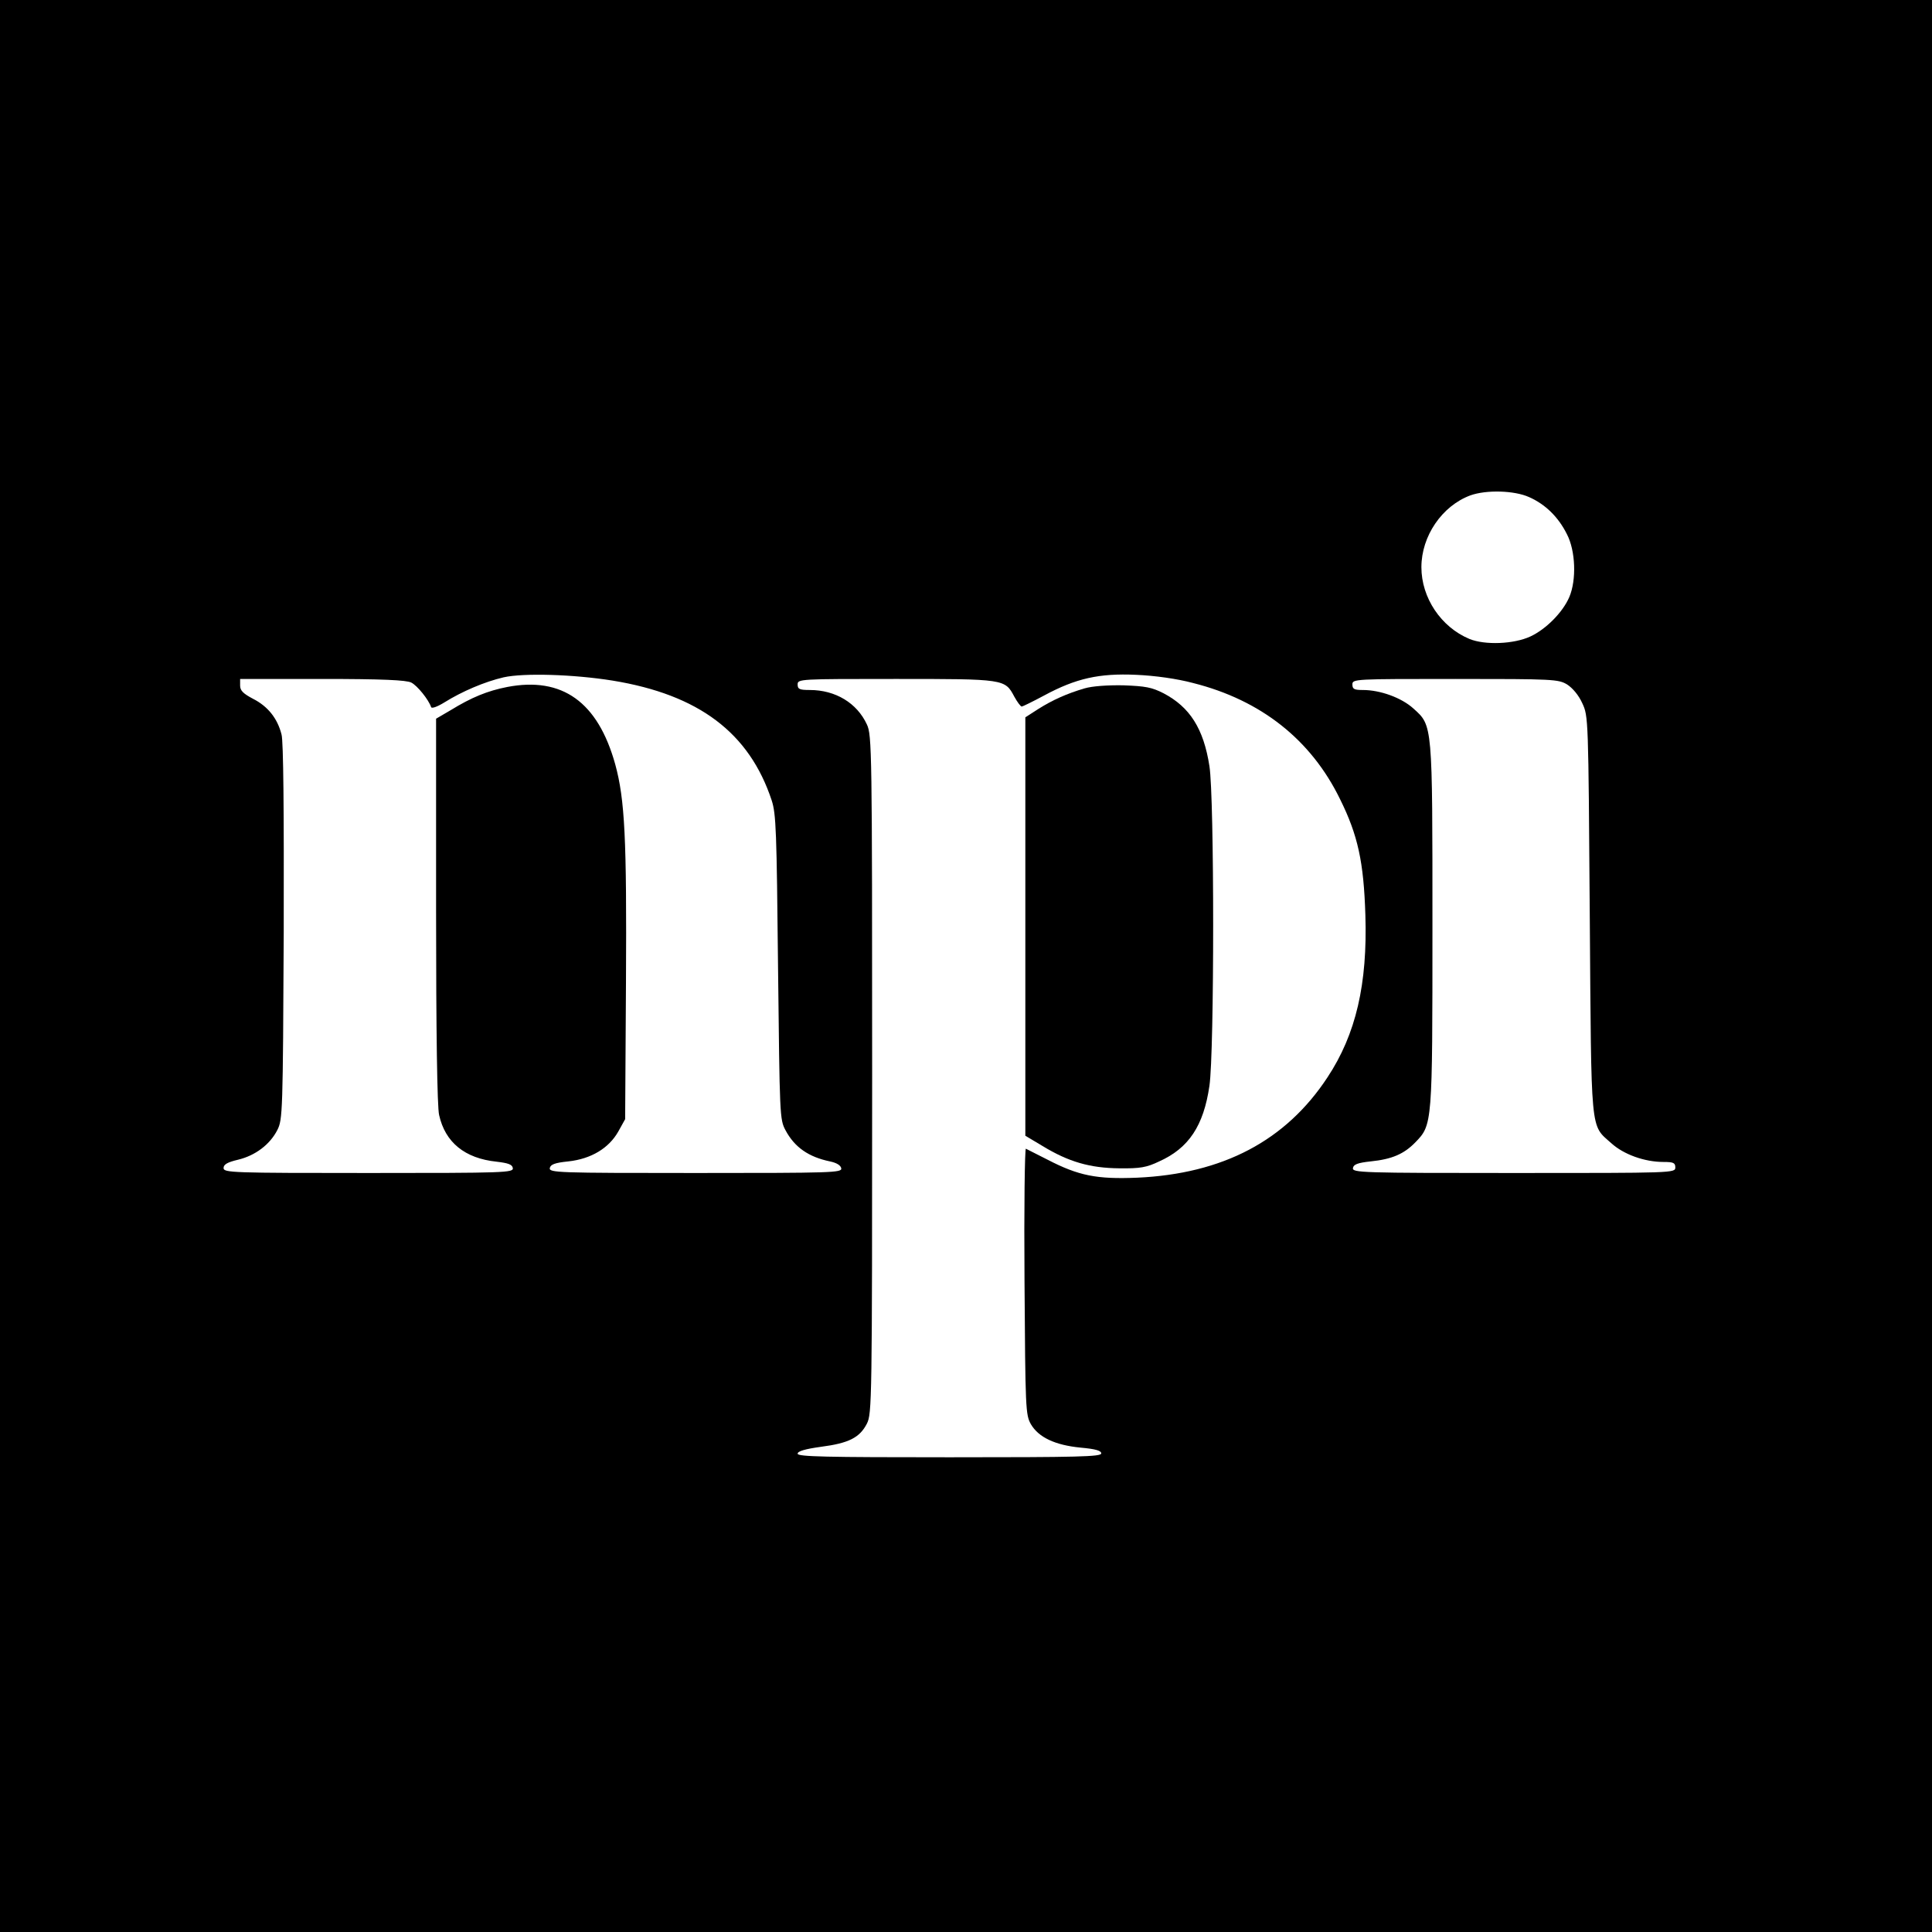
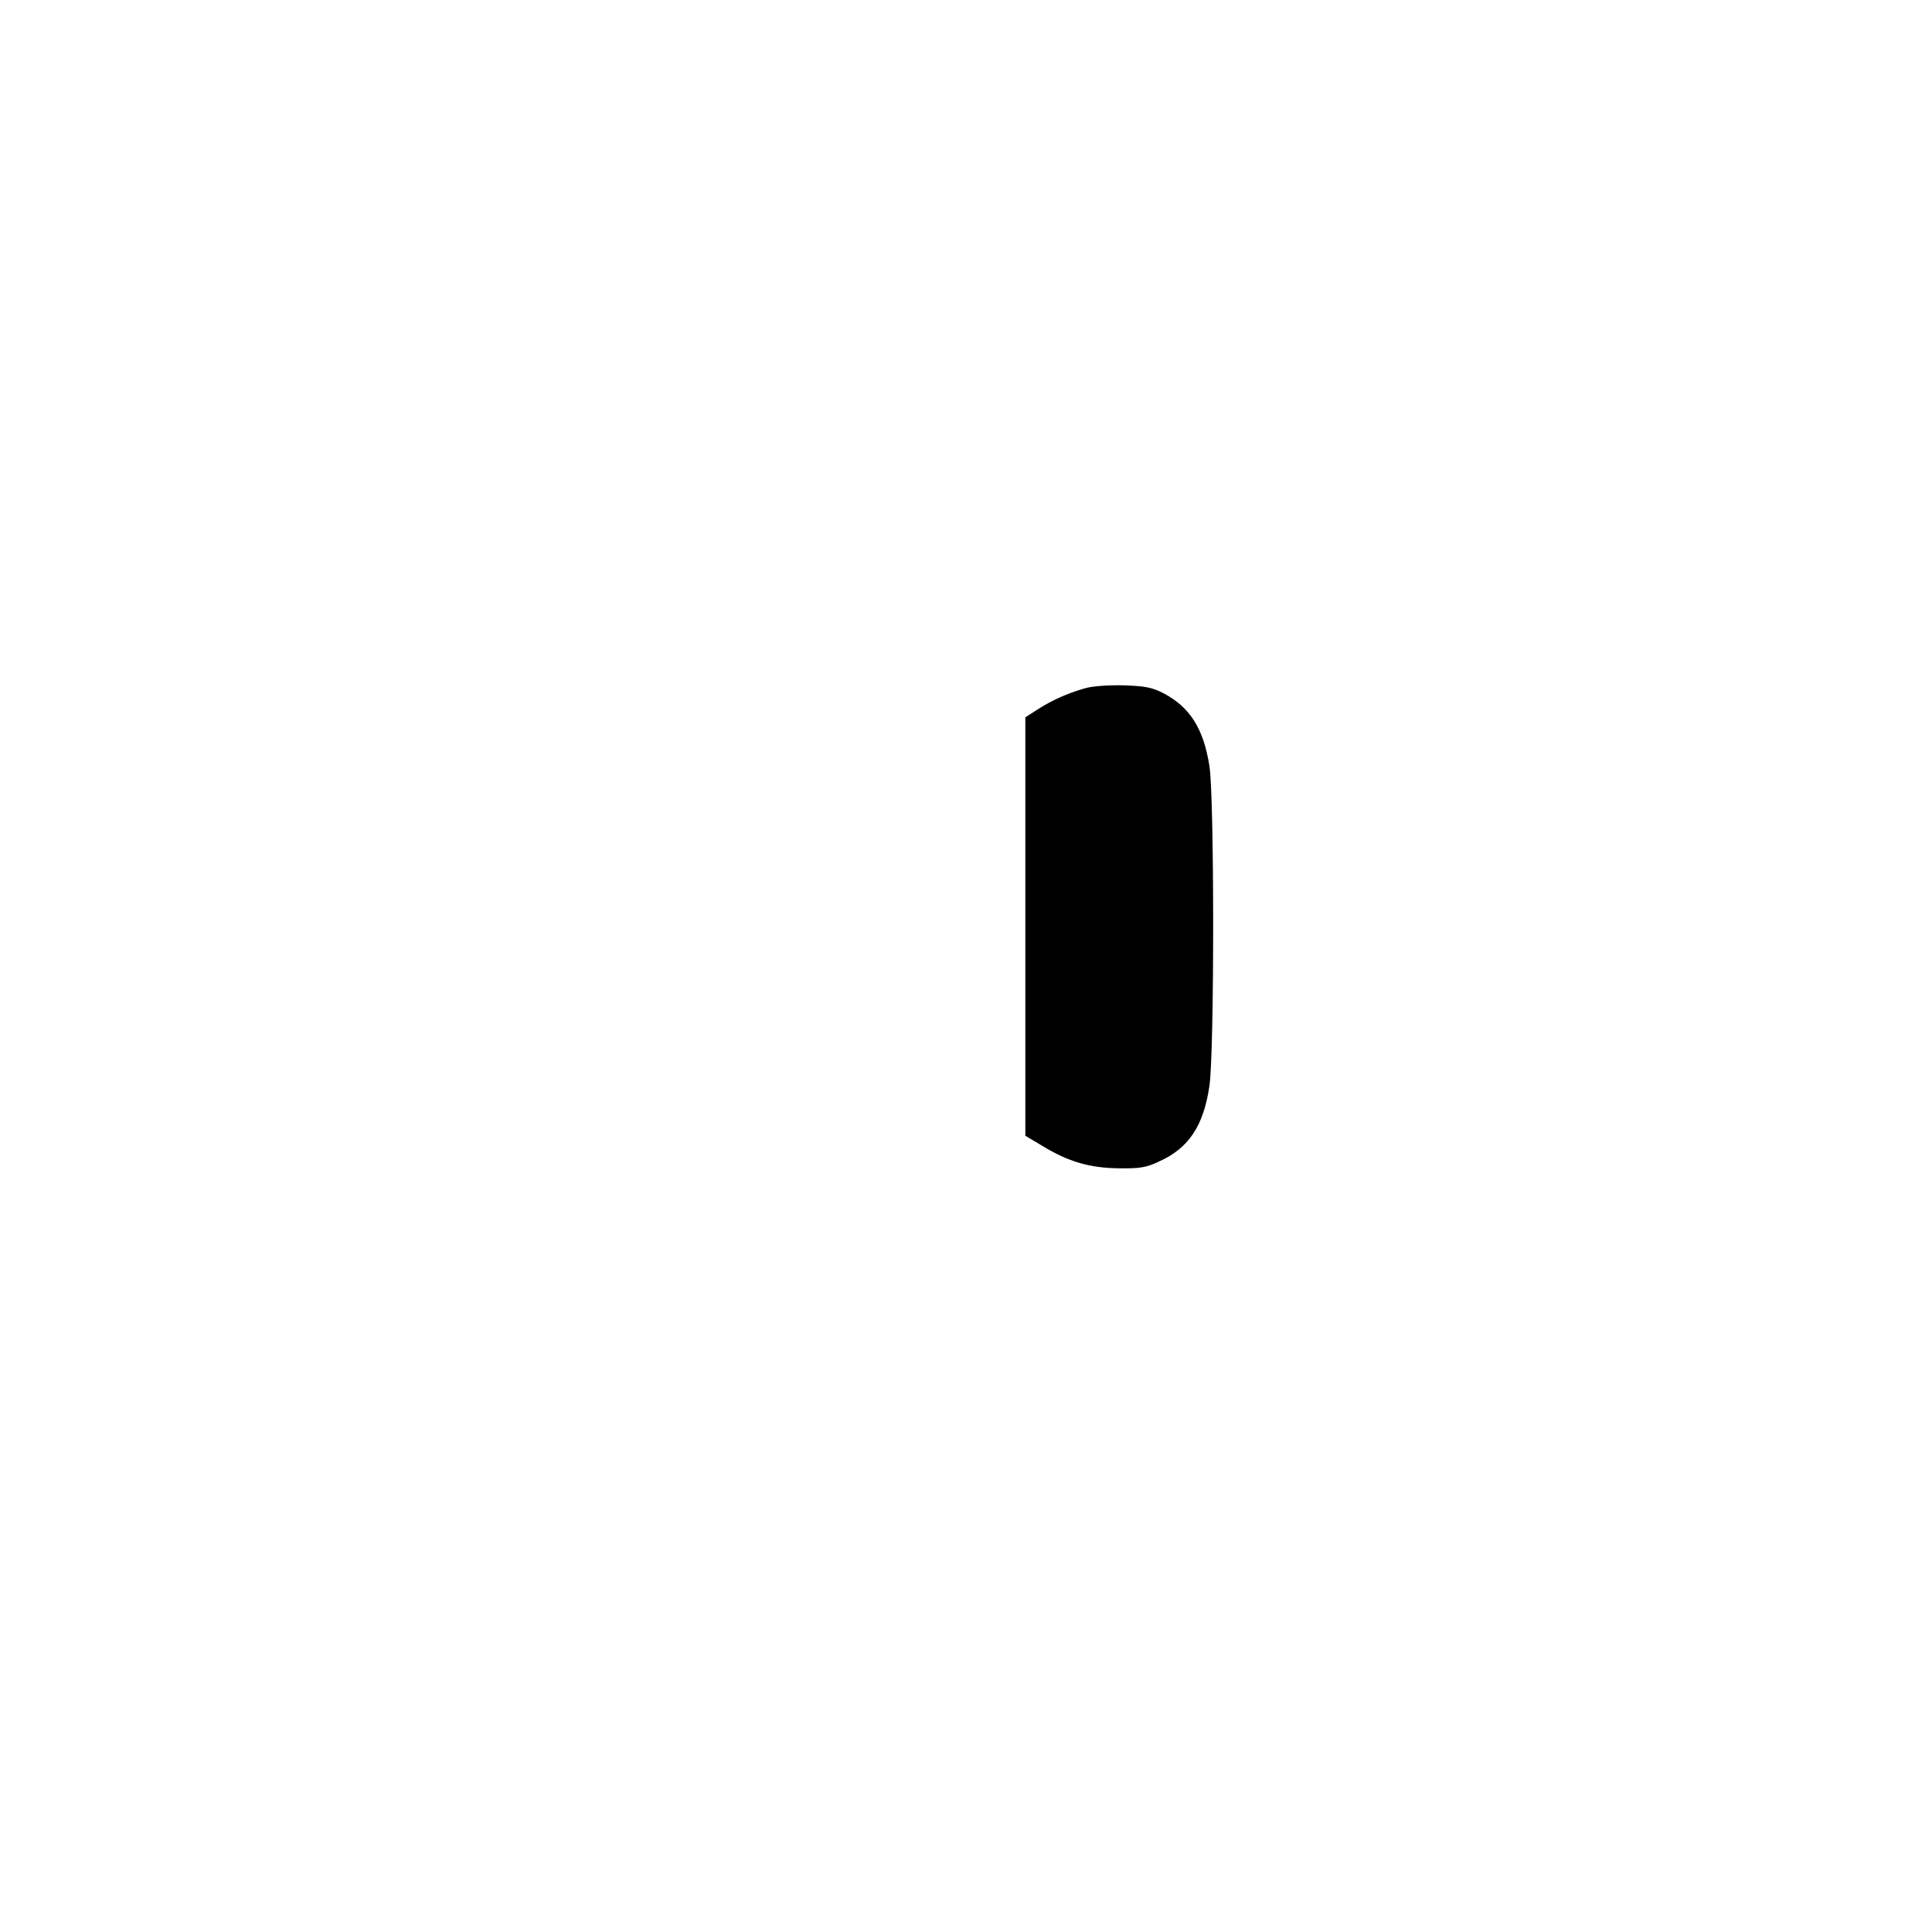
<svg xmlns="http://www.w3.org/2000/svg" version="1.0" width="700pt" height="700pt" viewBox="0 0 700 700" preserveAspectRatio="xMidYMid meet">
  <g transform="translate(0,700) scale(0.1,-0.1)" fill="#000000" stroke="none">
-     <path d="M0 3500 l0 -3500 3500 0 3500 0 0 3500 0 3500 -3500 0 -3500 0 0 -3500z m5540 1699 c59 -26 106 -72 137 -134 32 -61 35 -167 9 -228 -24 -56 -85 -117 -141 -143 -60 -28 -165 -32 -221 -9 -103 43 -174 149 -174 260 0 113 75 222 177 260 58 21 160 18 213 -6z m-3320 -665 c312 -51 495 -189 576 -434 16 -49 18 -111 23 -605 6 -538 6 -551 27 -590 33 -62 84 -97 161 -113 24 -5 39 -14 41 -25 3 -16 -32 -17 -528 -17 -501 0 -531 1 -528 18 3 13 18 19 67 24 83 9 147 48 181 108 l25 45 3 495 c3 522 -4 663 -39 791 -63 226 -192 318 -391 280 -72 -14 -130 -38 -205 -84 l-53 -31 0 -696 c0 -438 4 -712 11 -740 22 -99 93 -157 208 -169 42 -5 57 -10 59 -23 3 -17 -27 -18 -522 -18 -496 0 -526 1 -526 18 0 13 14 21 52 30 63 15 116 55 143 108 19 38 20 62 23 717 1 438 -1 692 -8 716 -15 59 -50 102 -103 129 -36 19 -47 30 -47 48 l0 24 298 0 c217 0 304 -4 322 -13 22 -11 63 -62 72 -89 2 -6 22 1 48 17 64 40 146 75 215 91 72 16 252 11 395 -12z m2104 -9 c245 -62 426 -205 531 -420 65 -131 86 -228 92 -420 8 -250 -34 -432 -137 -588 -151 -230 -379 -350 -690 -364 -146 -6 -212 7 -324 65 -39 20 -75 38 -79 40 -4 2 -7 -214 -5 -479 3 -465 4 -485 23 -519 28 -48 88 -76 180 -85 55 -5 75 -11 75 -21 0 -12 -83 -14 -550 -14 -448 0 -550 2 -550 13 0 9 27 17 85 25 100 13 140 33 166 84 18 36 19 77 19 1265 0 1174 -1 1230 -19 1268 -36 78 -114 125 -207 125 -37 0 -44 3 -44 20 0 20 7 20 355 20 395 0 396 0 430 -64 11 -20 23 -36 27 -36 3 0 40 18 81 40 115 62 199 81 333 75 69 -3 148 -14 208 -30z m1354 -5 c20 -13 42 -39 55 -68 22 -47 22 -53 27 -767 6 -804 1 -758 78 -827 45 -41 121 -68 189 -68 36 0 43 -3 43 -20 0 -20 -7 -20 -586 -20 -552 0 -585 1 -582 18 2 13 17 19 64 24 78 8 121 27 162 69 62 64 62 64 62 784 0 735 1 725 -69 788 -43 39 -120 67 -183 67 -31 0 -38 3 -38 20 0 20 7 20 373 20 356 0 373 -1 405 -20z" />
    <path d="M3930 4506 c-65 -19 -118 -43 -170 -76 l-45 -29 0 -758 0 -758 62 -37 c95 -58 173 -80 278 -81 76 -1 99 3 145 25 107 48 161 129 182 274 18 122 18 1045 0 1158 -21 136 -71 214 -166 264 -43 22 -66 26 -146 29 -58 1 -113 -3 -140 -11z" />
  </g>
</svg>